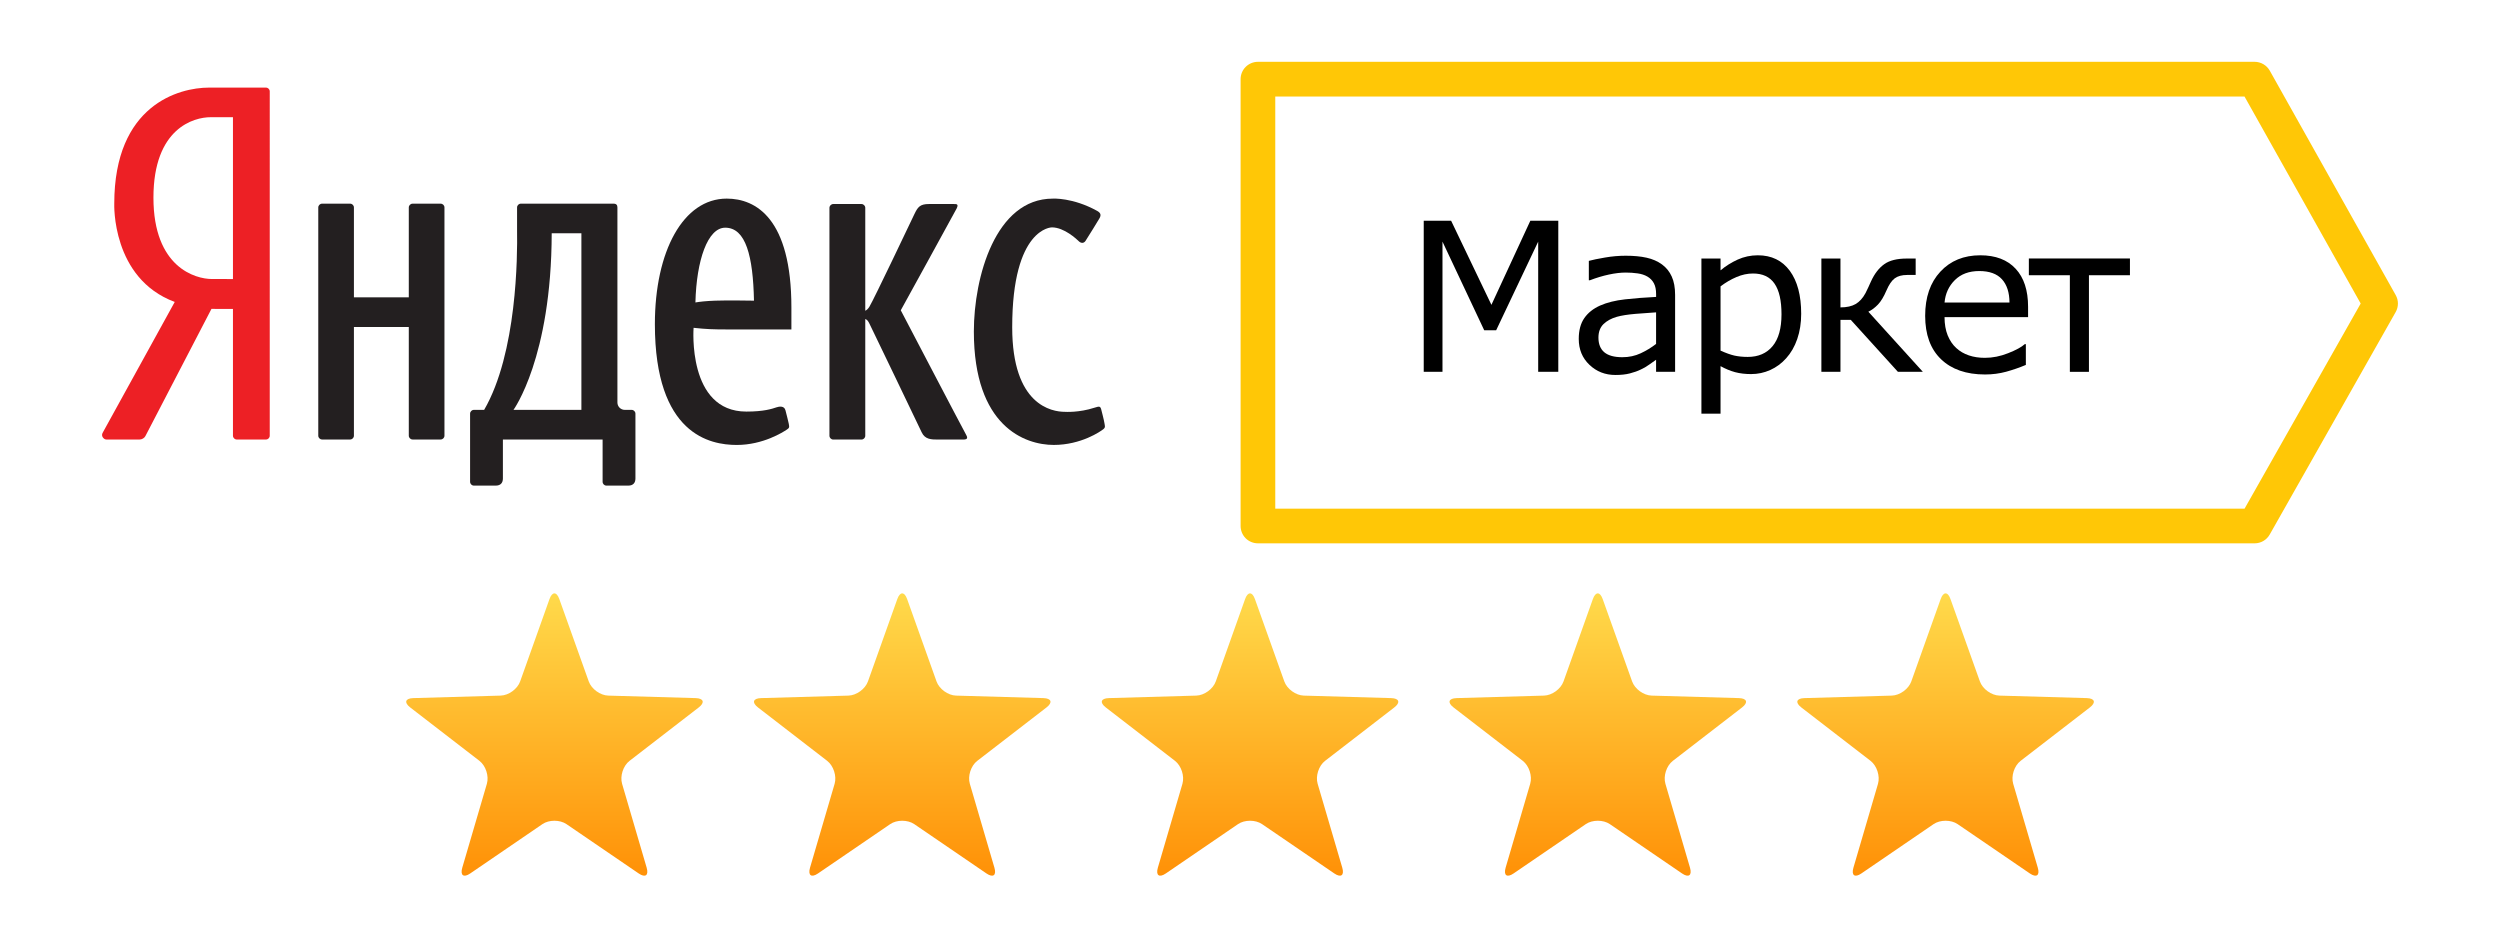
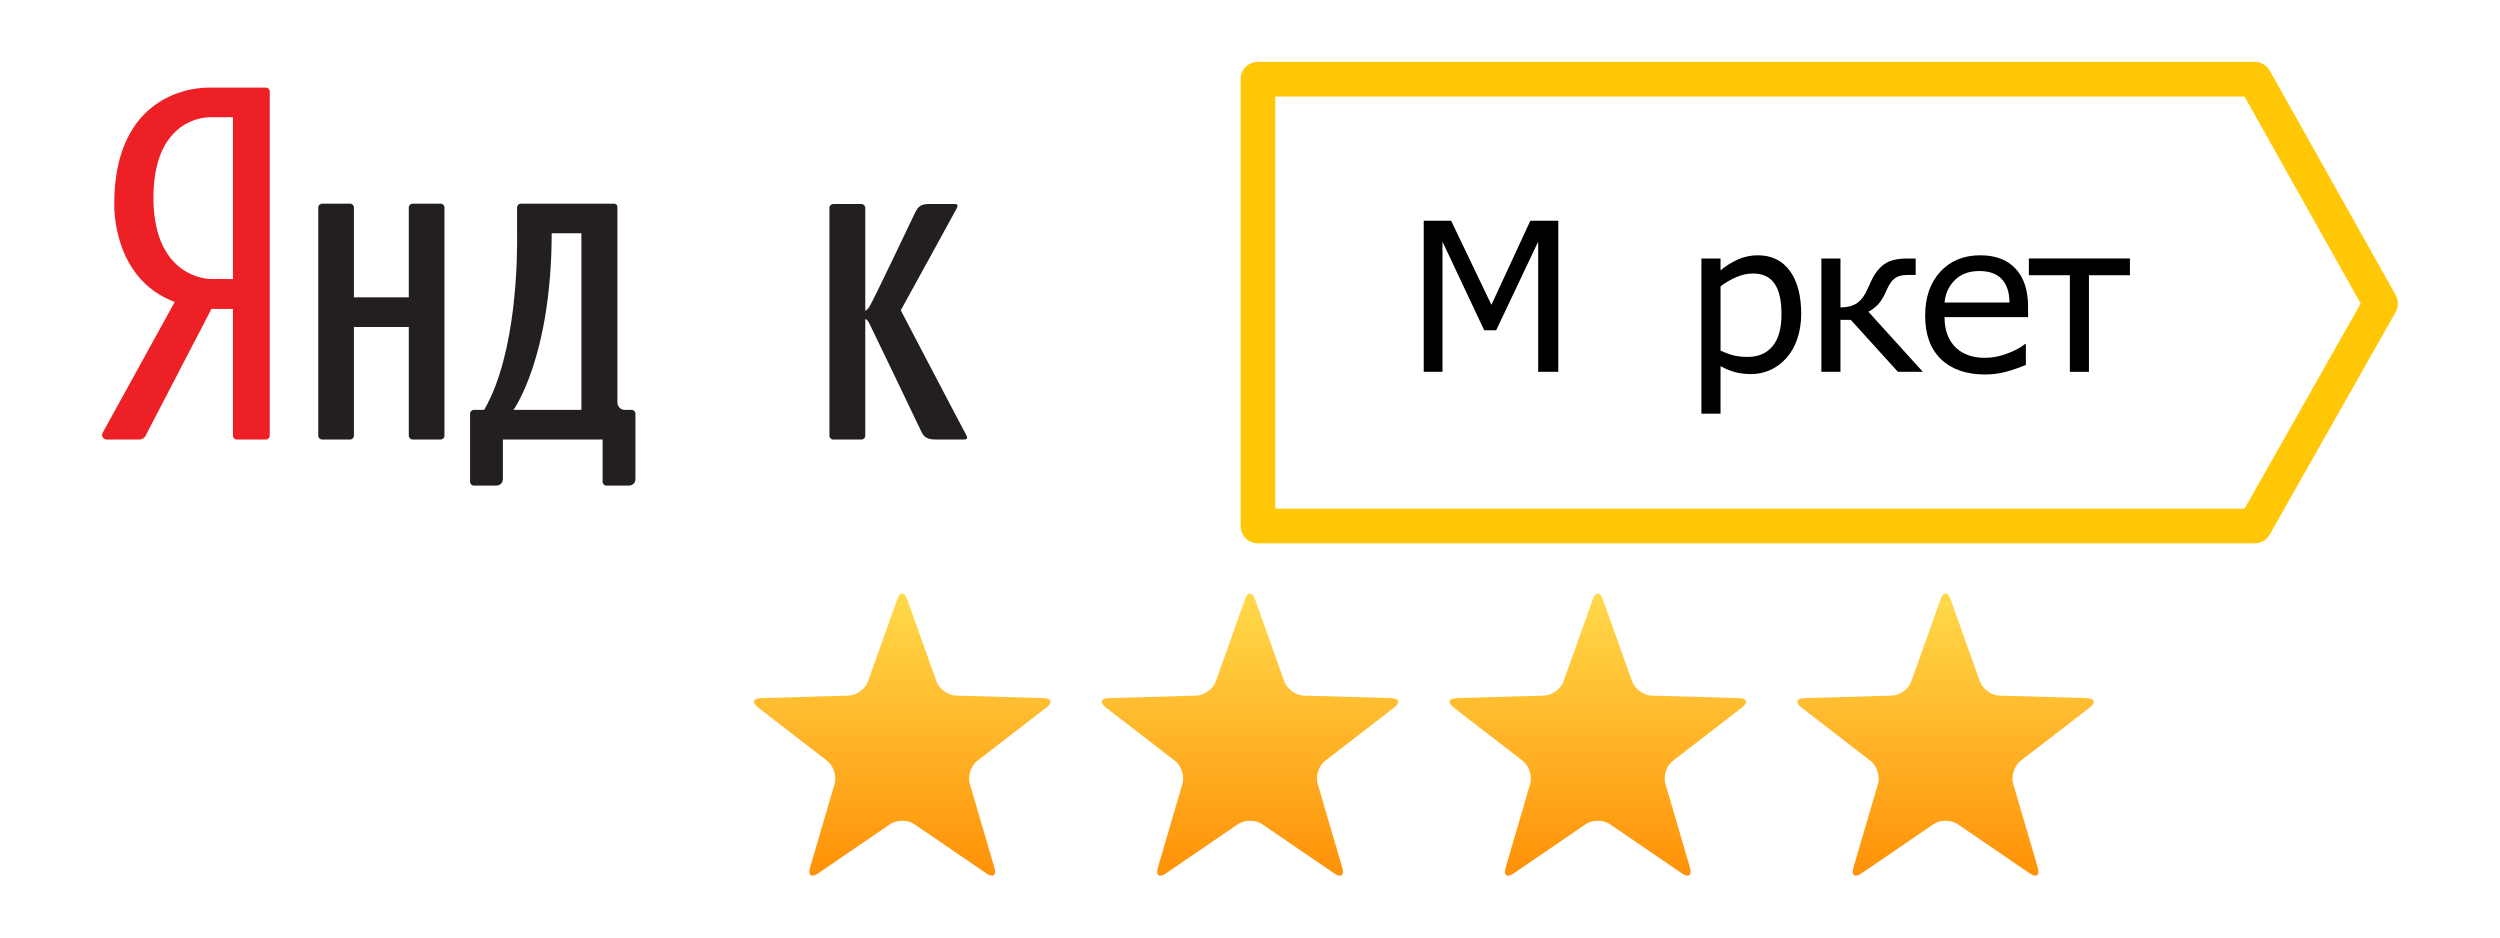
<svg xmlns="http://www.w3.org/2000/svg" version="1.1" id="Layer_1" x="0px" y="0px" width="120px" height="45px" viewBox="0 0 120 45" enable-background="new 0 0 120 45" xml:space="preserve">
  <g>
    <linearGradient id="SVGID_1_" gradientUnits="userSpaceOnUse" x1="26.613" y1="28.482" x2="26.613" y2="42.033">
      <stop offset="0" style="stop-color:#FFDA4B" />
      <stop offset="1" style="stop-color:#FF9107" />
    </linearGradient>
-     <path fill="url(#SVGID_1_)" d="M26.376,28.754c0.13-0.362,0.341-0.362,0.471,0l1.413,3.955c0.129,0.362,0.55,0.668,0.936,0.68   l4.197,0.12c0.385,0.012,0.45,0.213,0.146,0.448l-3.322,2.564c-0.305,0.235-0.465,0.73-0.357,1.1l1.18,4.028   c0.107,0.369-0.063,0.494-0.382,0.277l-3.467-2.368c-0.318-0.217-0.838-0.217-1.156,0l-3.465,2.368   c-0.318,0.217-0.489,0.092-0.381-0.277l1.181-4.028c0.108-0.369-0.052-0.864-0.356-1.1l-3.324-2.564   c-0.305-0.235-0.239-0.437,0.146-0.448l4.195-0.12c0.386-0.012,0.806-0.317,0.936-0.68L26.376,28.754z" />
    <linearGradient id="SVGID_2_" gradientUnits="userSpaceOnUse" x1="43.307" y1="28.482" x2="43.307" y2="42.033">
      <stop offset="0" style="stop-color:#FFDA4B" />
      <stop offset="1" style="stop-color:#FF9107" />
    </linearGradient>
    <path fill="url(#SVGID_2_)" d="M43.071,28.754c0.13-0.362,0.341-0.362,0.471,0l1.411,3.955c0.13,0.362,0.55,0.668,0.936,0.68   l4.197,0.12c0.386,0.012,0.451,0.213,0.146,0.448l-3.324,2.564c-0.305,0.235-0.465,0.73-0.356,1.1l1.18,4.028   c0.108,0.369-0.063,0.494-0.381,0.277l-3.466-2.368c-0.318-0.217-0.838-0.217-1.156,0l-3.466,2.368   c-0.318,0.217-0.489,0.092-0.382-0.277l1.181-4.028c0.107-0.369-0.053-0.864-0.357-1.1l-3.322-2.564   c-0.305-0.235-0.239-0.437,0.146-0.448l4.197-0.12c0.385-0.012,0.805-0.317,0.935-0.68L43.071,28.754z" />
    <linearGradient id="SVGID_3_" gradientUnits="userSpaceOnUse" x1="59.999" y1="28.482" x2="59.999" y2="42.033">
      <stop offset="0" style="stop-color:#FFDA4B" />
      <stop offset="1" style="stop-color:#FF9107" />
    </linearGradient>
    <path fill="url(#SVGID_3_)" d="M59.765,28.754c0.13-0.362,0.341-0.362,0.471,0l1.411,3.955c0.13,0.362,0.55,0.668,0.936,0.68   l4.197,0.12c0.385,0.012,0.45,0.213,0.146,0.448l-3.323,2.564c-0.305,0.235-0.465,0.73-0.356,1.1l1.182,4.028   c0.108,0.369-0.063,0.494-0.381,0.277l-3.468-2.368c-0.318-0.217-0.838-0.217-1.156,0l-3.465,2.368   c-0.318,0.217-0.489,0.092-0.382-0.277l1.18-4.028c0.107-0.369-0.053-0.864-0.357-1.1l-3.322-2.564   c-0.305-0.235-0.239-0.437,0.146-0.448l4.197-0.12c0.386-0.012,0.806-0.317,0.936-0.68L59.765,28.754z" />
    <linearGradient id="SVGID_4_" gradientUnits="userSpaceOnUse" x1="76.693" y1="28.482" x2="76.693" y2="42.033">
      <stop offset="0" style="stop-color:#FFDA4B" />
      <stop offset="1" style="stop-color:#FF9107" />
    </linearGradient>
    <path fill="url(#SVGID_4_)" d="M76.458,28.754c0.13-0.362,0.341-0.362,0.471,0l1.413,3.955c0.129,0.362,0.55,0.668,0.936,0.68   l4.195,0.12c0.385,0.012,0.45,0.213,0.146,0.448l-3.323,2.564c-0.305,0.235-0.465,0.73-0.356,1.1l1.18,4.028   c0.108,0.369-0.063,0.494-0.381,0.277l-3.466-2.368c-0.318-0.217-0.838-0.217-1.156,0l-3.466,2.368   c-0.318,0.217-0.489,0.092-0.381-0.277l1.18-4.028c0.108-0.369-0.052-0.864-0.356-1.1l-3.324-2.564   c-0.305-0.235-0.239-0.437,0.146-0.448l4.197-0.12c0.386-0.012,0.806-0.317,0.936-0.68L76.458,28.754z" />
    <linearGradient id="SVGID_5_" gradientUnits="userSpaceOnUse" x1="93.387" y1="28.482" x2="93.387" y2="42.033">
      <stop offset="0" style="stop-color:#FFDA4B" />
      <stop offset="1" style="stop-color:#FF9107" />
    </linearGradient>
    <path fill="url(#SVGID_5_)" d="M93.152,28.754c0.129-0.362,0.342-0.362,0.471,0l1.412,3.955c0.129,0.362,0.55,0.668,0.936,0.68   l4.197,0.12c0.385,0.012,0.45,0.213,0.145,0.448l-3.324,2.564c-0.305,0.235-0.465,0.73-0.356,1.1l1.181,4.028   c0.108,0.369-0.063,0.494-0.381,0.277l-3.466-2.368c-0.318-0.217-0.838-0.217-1.156,0l-3.466,2.368   c-0.318,0.217-0.489,0.092-0.381-0.277l1.18-4.028c0.107-0.369-0.053-0.864-0.357-1.1l-3.324-2.564   c-0.305-0.235-0.239-0.437,0.146-0.448l4.197-0.12c0.386-0.012,0.807-0.317,0.936-0.68L93.152,28.754z" />
    <g>
      <g>
        <path d="M74.798,17.848h-0.965v-6.25l-2.017,4.254h-0.574l-2.003-4.254v6.25h-0.9v-7.254h1.314l1.935,4.039l1.869-4.039h1.341     V17.848z" />
-         <path d="M80.404,17.848h-0.912v-0.579c-0.08,0.055-0.191,0.132-0.328,0.231c-0.138,0.099-0.271,0.178-0.402,0.235     c-0.152,0.075-0.328,0.137-0.526,0.188c-0.197,0.052-0.43,0.076-0.696,0.076c-0.49,0-0.906-0.162-1.246-0.487     c-0.343-0.325-0.514-0.739-0.514-1.242c0-0.413,0.089-0.746,0.267-1.001c0.177-0.256,0.429-0.455,0.757-0.602     c0.332-0.147,0.729-0.245,1.195-0.298c0.463-0.052,0.962-0.091,1.494-0.117v-0.141c0-0.208-0.035-0.38-0.108-0.517     c-0.074-0.137-0.178-0.242-0.314-0.321c-0.129-0.075-0.286-0.126-0.469-0.151c-0.183-0.026-0.372-0.039-0.569-0.039     c-0.24,0-0.51,0.032-0.804,0.095c-0.296,0.063-0.602,0.155-0.917,0.276h-0.048v-0.932c0.179-0.049,0.437-0.103,0.774-0.16     c0.339-0.059,0.671-0.087,0.999-0.087c0.382,0,0.718,0.031,1.001,0.095c0.285,0.063,0.529,0.171,0.738,0.323     c0.205,0.149,0.361,0.344,0.467,0.58c0.108,0.236,0.162,0.531,0.162,0.882V17.848z M79.492,16.509v-1.516     c-0.278,0.017-0.608,0.04-0.986,0.072s-0.679,0.08-0.898,0.142c-0.264,0.075-0.476,0.192-0.639,0.348     c-0.162,0.159-0.244,0.375-0.244,0.651c0,0.312,0.096,0.547,0.283,0.704c0.189,0.157,0.476,0.236,0.863,0.236     c0.321,0,0.615-0.063,0.882-0.188C79.019,16.834,79.266,16.684,79.492,16.509z" />
        <path d="M86.457,15.062c0,0.44-0.063,0.844-0.189,1.21s-0.305,0.675-0.535,0.928c-0.215,0.241-0.468,0.428-0.758,0.559     c-0.291,0.132-0.599,0.197-0.924,0.197c-0.282,0-0.538-0.031-0.767-0.092c-0.229-0.062-0.462-0.159-0.698-0.289v2.28h-0.918     v-7.447h0.918v0.569c0.243-0.205,0.517-0.377,0.82-0.516c0.304-0.137,0.627-0.207,0.972-0.207c0.655,0,1.168,0.249,1.532,0.744     S86.457,14.182,86.457,15.062z M85.512,15.086c0-0.657-0.11-1.147-0.335-1.472c-0.224-0.325-0.568-0.486-1.033-0.486     c-0.264,0-0.527,0.056-0.793,0.17c-0.268,0.113-0.521,0.263-0.765,0.447v3.085c0.258,0.116,0.482,0.196,0.669,0.239     c0.187,0.04,0.398,0.063,0.636,0.063c0.509,0,0.908-0.172,1.193-0.517C85.37,16.271,85.512,15.762,85.512,15.086z" />
        <path d="M92.297,17.848H91.1l-2.262-2.494h-0.496v2.494h-0.916v-5.44h0.916v2.347c0.302,0,0.546-0.055,0.73-0.162     c0.187-0.11,0.343-0.284,0.473-0.524c0.045-0.088,0.09-0.182,0.135-0.28c0.043-0.099,0.086-0.193,0.129-0.285     c0.168-0.367,0.38-0.641,0.634-0.822c0.252-0.183,0.616-0.272,1.09-0.272h0.419v0.788h-0.404c-0.257,0-0.456,0.055-0.601,0.162     c-0.146,0.11-0.275,0.302-0.393,0.574c-0.131,0.305-0.267,0.533-0.412,0.684c-0.145,0.151-0.298,0.266-0.461,0.344L92.297,17.848     z" />
        <path d="M97.348,15.223h-4.01c0,0.333,0.051,0.626,0.151,0.875c0.102,0.247,0.239,0.452,0.414,0.609     c0.169,0.157,0.369,0.272,0.603,0.352c0.231,0.078,0.487,0.117,0.767,0.117c0.371,0,0.742-0.073,1.118-0.223     c0.375-0.147,0.643-0.293,0.801-0.436h0.049v0.999c-0.309,0.13-0.622,0.238-0.945,0.327c-0.321,0.087-0.659,0.132-1.013,0.132     c-0.903,0-1.607-0.245-2.115-0.734c-0.507-0.488-0.76-1.183-0.76-2.082c0-0.891,0.243-1.597,0.729-2.119     c0.484-0.523,1.125-0.786,1.916-0.786c0.734,0,1.3,0.215,1.698,0.646c0.398,0.428,0.597,1.036,0.597,1.826V15.223z M96.455,14.52     c-0.002-0.479-0.123-0.853-0.361-1.115s-0.602-0.395-1.09-0.395c-0.49,0-0.88,0.145-1.171,0.434     c-0.292,0.29-0.456,0.647-0.495,1.076H96.455z" />
        <path d="M102.237,13.211h-1.968v4.637h-0.916v-4.637h-1.968v-0.804h4.852V13.211z" />
      </g>
      <g>
        <g>
          <path fill="#231F20" d="M21.149,9.776h-1.343c-0.101,0-0.184,0.082-0.184,0.182v4.314h-2.634V9.958      c0-0.1-0.082-0.182-0.183-0.182h-1.344c-0.101,0-0.184,0.082-0.184,0.182v10.955c0,0.101,0.083,0.183,0.184,0.183h1.344      c0.101,0,0.183-0.082,0.183-0.183v-5.218h2.634v5.218c0,0.101,0.083,0.183,0.184,0.183h1.343c0.103,0,0.185-0.082,0.185-0.183      V9.958C21.334,9.858,21.252,9.776,21.149,9.776z" />
          <path fill="#231F20" d="M30.319,19.674H29.99c-0.194,0-0.354-0.157-0.354-0.353c0-1.629,0-8.366,0-9.363      c0-0.108-0.046-0.182-0.184-0.182c-0.318,0-4.449,0-4.449,0c-0.102,0-0.184,0.082-0.184,0.182c0,0-0.004,1.089,0,1.104      c0.021,1.207,0,5.888-1.58,8.612h-0.494c-0.1,0-0.181,0.083-0.181,0.184v3.266c0,0.102,0.081,0.185,0.181,0.185h1.055      c0.232,0,0.339-0.139,0.339-0.34v-1.872h4.786v2.027c0,0.102,0.082,0.185,0.183,0.185h1.054c0.231,0,0.339-0.139,0.339-0.34      v-3.11C30.501,19.757,30.421,19.674,30.319,19.674z M27.907,19.674h-3.26c0,0,1.824-2.497,1.835-8.478h1.425V19.674z" />
          <path fill="#231F20" d="M46.382,20.885c-0.183-0.326-3.145-5.991-3.145-5.991s2.567-4.662,2.682-4.887      c0.111-0.227-0.013-0.214-0.165-0.214c-0.147,0-0.726,0-1.164,0s-0.539,0.151-0.702,0.49c-0.162,0.338-1.941,4.085-2.155,4.436      c-0.067,0.11-0.137,0.168-0.2,0.197V9.977c0-0.101-0.083-0.184-0.184-0.184h-1.351c-0.1,0-0.185,0.083-0.185,0.184v10.938      c0,0.102,0.085,0.184,0.185,0.184h1.351c0.101,0,0.184-0.082,0.184-0.184v-5.604c0.087,0.032,0.138,0.096,0.2,0.224      c0.084,0.171,2.344,4.862,2.506,5.213c0.164,0.351,0.465,0.351,0.814,0.351c0.351,0,0.99,0,1.129,0      C46.319,21.098,46.507,21.105,46.382,20.885z" />
-           <path fill="#231F20" d="M34.847,15.813c0.55,0,3.14,0,3.14,0c0-0.527,0-0.609,0-1.054c0-4.262-1.696-5.226-3.105-5.226      c-2.086,0-3.448,2.522-3.448,6.028c0,5.304,2.658,5.797,3.93,5.797c1.273,0,2.237-0.627,2.396-0.732      c0.119-0.079,0.138-0.104,0.103-0.275c-0.033-0.172-0.089-0.36-0.16-0.653c-0.058-0.239-0.321-0.183-0.425-0.148      c-0.228,0.077-0.617,0.206-1.454,0.206c-2.843,0-2.532-4.021-2.532-4.021C33.896,15.803,34.297,15.813,34.847,15.813z       M34.811,10.929c0.991,0,1.336,1.373,1.38,3.503c-0.516-0.001-1.051-0.025-1.865,0c-0.456,0.016-0.756,0.053-0.946,0.086      C33.43,12.49,33.97,10.929,34.811,10.929z" />
-           <path fill="#231F20" d="M46.745,15.913c0-2.611,1.039-6.379,3.788-6.379c0,0,0.954-0.063,2.134,0.591      c0.181,0.101,0.189,0.21,0.108,0.354c0,0-0.587,0.969-0.674,1.09c-0.088,0.123-0.217,0.108-0.317,0.012      c-0.098-0.095-0.7-0.667-1.293-0.667c0,0-1.905-0.005-1.905,4.797c0,3.747,1.902,4.057,2.532,4.057c0,0,0.665,0.048,1.42-0.199      c0.23-0.074,0.271-0.07,0.315,0.063c0,0,0.146,0.558,0.161,0.684c0.017,0.125,0.062,0.197-0.059,0.289      c-0.117,0.094-1.054,0.752-2.375,0.752C49.193,21.356,46.745,20.471,46.745,15.913z" />
        </g>
        <path fill="#ED2025" d="M12.766,4.205h-0.921h-0.479c-0.287,0-0.72,0-1.337,0c-1.437,0-4.544,0.83-4.544,5.571     c0,0-0.14,3.587,2.903,4.717l-3.452,6.266c-0.113,0.178,0.059,0.337,0.161,0.337h1.613c0.102,0,0.223-0.072,0.268-0.162     l3.174-6.11c0.097,0.003,0.194,0.006,0.295,0.006h0.735v6.084c0,0.101,0.083,0.183,0.184,0.183h1.399     c0.102,0,0.183-0.082,0.183-0.183V4.389C12.948,4.287,12.867,4.205,12.766,4.205z M10.173,13.393     c-0.797,0-2.808-0.561-2.808-3.904c0-3.343,1.945-3.863,2.742-3.863s1.075,0,1.075,0v7.768     C11.183,13.393,10.969,13.393,10.173,13.393z" />
      </g>
      <path fill="#FFC706" d="M114.993,14.163l-6.044-10.771c-0.148-0.262-0.427-0.425-0.727-0.425h-47.84    c-0.221,0-0.435,0.089-0.59,0.244c-0.154,0.154-0.243,0.368-0.243,0.587v21.451c0,0.219,0.089,0.433,0.243,0.588    c0.155,0.155,0.369,0.243,0.59,0.243h47.84c0.3,0,0.576-0.16,0.724-0.422l6.046-10.678    C115.136,14.727,115.137,14.418,114.993,14.163z M107.738,24.417H61.213V4.632h46.523l5.577,9.938L107.738,24.417z" />
    </g>
  </g>
</svg>